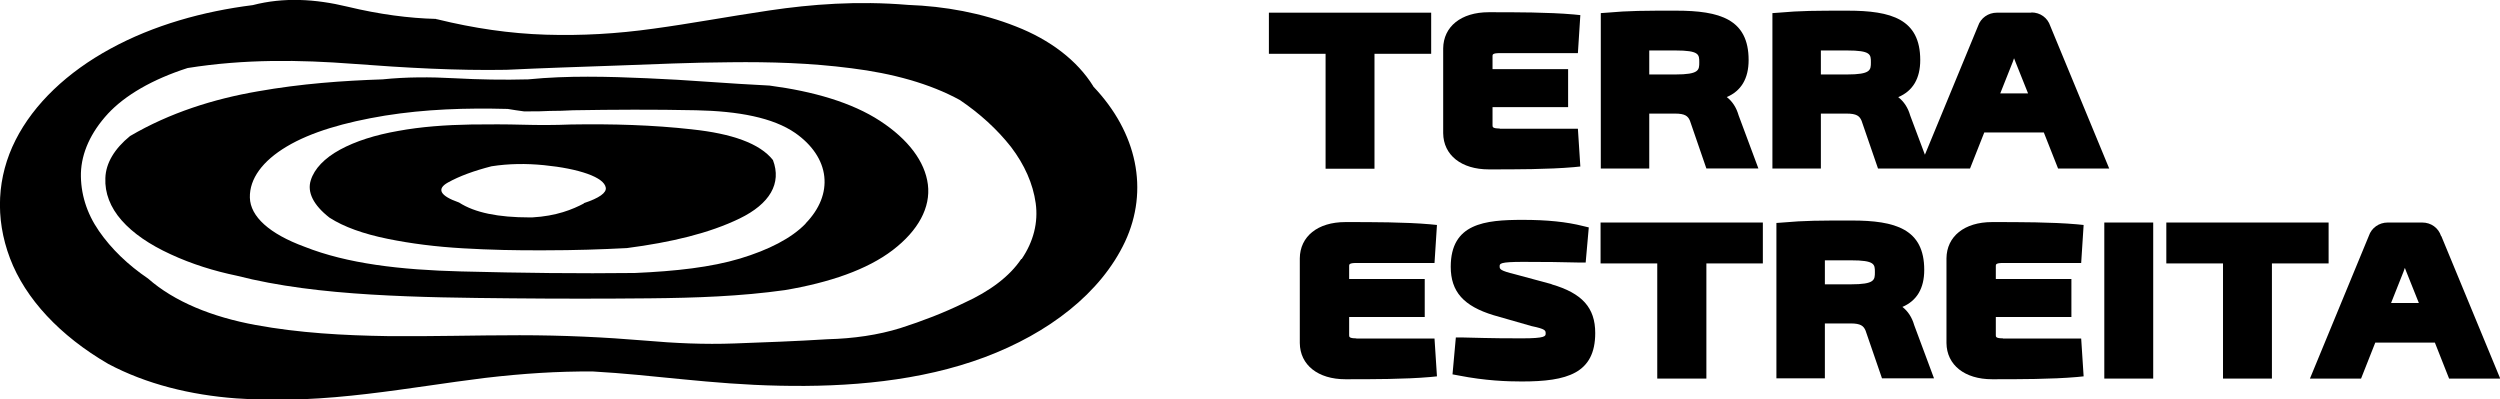
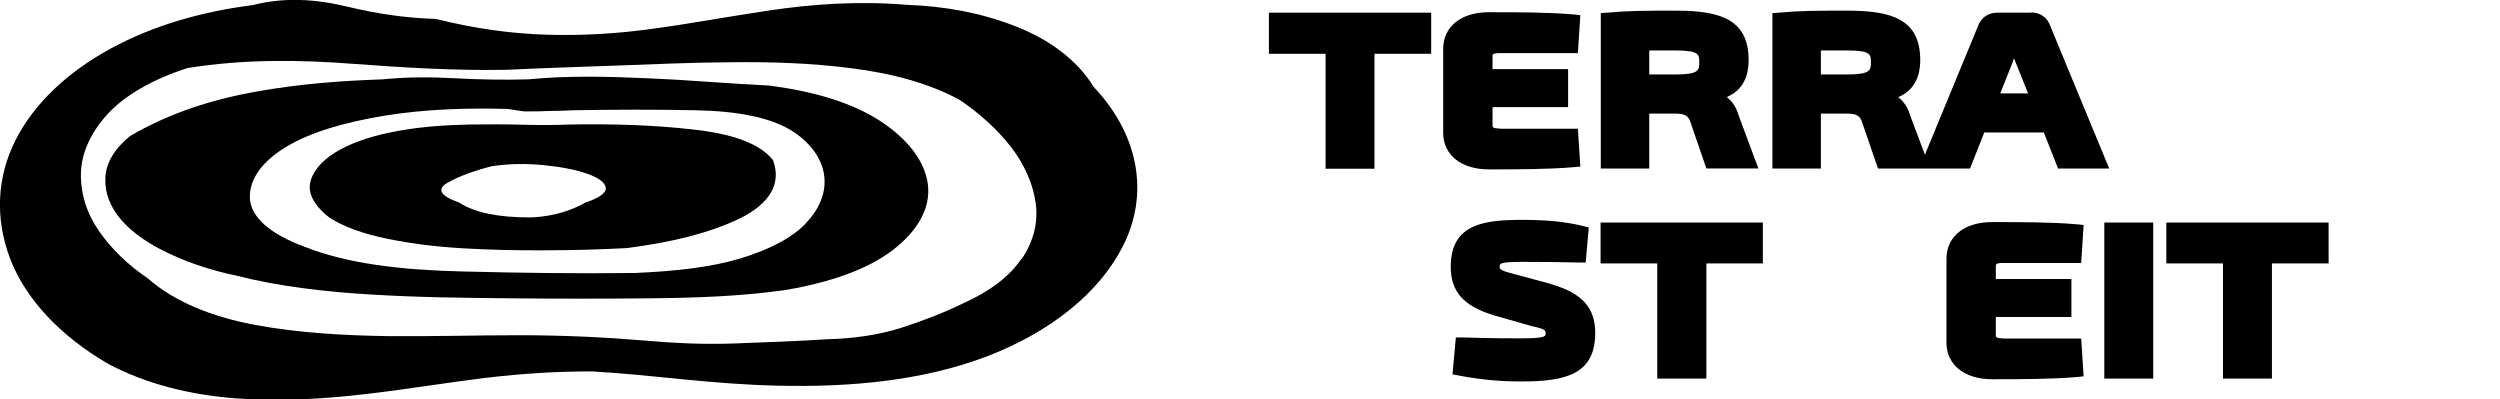
<svg xmlns="http://www.w3.org/2000/svg" id="Layer_1" viewBox="0 0 112.46 17.97">
  <defs>
    <style>.cls-1{fill:#000;stroke-width:0px;}</style>
  </defs>
  <path class="cls-1" d="M31.14,5.82c-1.79-.2-3.58-.25-5.46-.22-.72.03-1.45.03-2.18.01-.72-.02-1.49-.02-2.29-.01-1.17.02-2.27.1-3.3.29-1.03.18-1.91.46-2.61.84-.7.38-1.16.86-1.32,1.38-.17.53.11,1.11.84,1.68.65.42,1.53.73,2.6.95,1.07.22,2.2.36,3.4.43,1.2.07,2.43.1,3.72.09,1.29,0,2.51-.04,3.66-.1,2-.26,3.71-.67,5.07-1.33,1.36-.66,1.9-1.58,1.5-2.63-.59-.75-1.85-1.19-3.64-1.38M26.27,9.15c-.51.27-1.24.57-2.33.63h-.12c-1.4,0-2.46-.21-3.17-.67-.86-.3-1.02-.61-.5-.9.52-.29,1.18-.53,1.96-.73.77-.12,1.56-.13,2.36-.05.8.08,1.45.21,1.96.39.5.18.78.39.82.62.04.23-.29.47-.99.7" />
  <path class="cls-1" d="M49.18,3.88c-.72-1.16-1.94-2.09-3.48-2.69-1.54-.61-3.2-.91-4.86-.97-2.27-.19-4.34-.03-6.23.25-1.89.28-3.59.6-5.22.82-1.64.23-3.22.32-4.84.27s-3.24-.29-4.87-.69c-.03,0-.05-.01-.08-.02-1.19-.03-2.52-.2-3.97-.55-1.45-.35-2.87-.43-4.26-.07-2.23.28-4.46.9-6.4,1.96C3.04,3.24,1.53,4.66.7,6.3c-.83,1.64-.94,3.5-.25,5.32.69,1.82,2.25,3.49,4.42,4.75,1.71.91,3.71,1.4,5.75,1.55,2.05.15,4.02.02,5.89-.2,1.87-.22,3.6-.51,5.31-.72,1.71-.2,3.26-.3,4.85-.29,2.72.15,5.31.58,8.39.64,3.09.07,6.34-.2,9.23-1.28,2.88-1.08,5.23-2.88,6.32-5.2,1.08-2.32.55-4.9-1.43-6.98M45.94,11.65c-.52.78-1.41,1.45-2.58,1.98-.9.44-1.86.81-2.86,1.13-1,.31-2.1.47-3.27.5-1.43.09-2.83.14-4.19.19-1.36.05-2.68-.01-4.04-.13-1.8-.15-3.64-.24-5.63-.24-1.99,0-3.94.06-5.92.04-1.99-.03-3.99-.14-5.95-.5-1.96-.36-3.66-1.05-4.84-2.09-.9-.61-1.65-1.33-2.21-2.14-.56-.81-.83-1.7-.81-2.61.03-.91.44-1.82,1.21-2.66.77-.83,2-1.55,3.59-2.06,2.57-.41,5.06-.37,7.43-.19,2.37.18,4.67.31,6.91.27,1.67-.08,3.26-.13,4.95-.19,1.69-.06,3.36-.14,5.14-.15,1.77-.02,3.58.03,5.43.27,1.85.23,3.53.69,4.88,1.43.9.61,1.68,1.32,2.3,2.11.61.8.99,1.66,1.11,2.53.12.87-.1,1.73-.63,2.51" />
  <path class="cls-1" d="M34.63,3.85c-.91-.05-1.84-.1-2.77-.17-.94-.07-1.85-.12-2.75-.16-.9-.04-1.78-.07-2.67-.07-.89,0-1.77.03-2.68.12-1.1.03-2.21.01-3.31-.05-1.1-.06-2.17-.06-3.24.05-1.77.06-3.65.19-5.62.54-1.97.34-3.95.96-5.74,2.01-.7.57-1.09,1.22-1.11,1.89-.03.67.22,1.32.73,1.9.51.58,1.25,1.09,2.21,1.53.95.44,1.95.75,2.96.96,1.87.48,3.92.72,6.06.85,2.15.13,4.23.15,6.31.17,2.07.02,4.11.02,6.2,0,2.09-.02,4.11-.09,6.1-.37,2.01-.34,3.7-.92,4.85-1.8,1.15-.88,1.71-1.92,1.58-2.95-.13-1.03-.88-2.03-2.15-2.86-1.27-.83-3-1.33-4.97-1.59M36.24,10.06c-.64.66-1.66,1.18-2.95,1.57-1.3.39-2.88.57-4.73.65-2.52.03-5.08,0-7.82-.07-2.74-.07-5.12-.35-7.04-1.11-1.58-.58-2.44-1.36-2.46-2.21-.02-.85.57-1.65,1.66-2.3,1.09-.65,2.6-1.09,4.42-1.39,1.82-.29,3.63-.35,5.52-.3.29.05.44.07.73.11.09,0,.13,0,.21,0,.38,0,.57,0,.95-.02.42,0,.63-.01,1.05-.03,1.82-.03,3.64-.04,5.54,0,1.9.04,3.45.33,4.45,1.02.76.53,1.23,1.22,1.31,1.96.08.73-.21,1.46-.84,2.11" />
  <polygon class="cls-1" points="57.08 2.42 59.63 2.42 59.63 7.59 61.83 7.59 61.83 2.42 64.38 2.42 64.38 .57 57.08 .57 57.08 2.42" />
  <path class="cls-1" d="M67.46,5.78c-.32,0-.32-.07-.32-.14v-.82h3.4v-1.71h-3.4v-.59c0-.06,0-.13.32-.13h3.52l.11-1.71-.3-.03c-1.15-.1-2.57-.1-3.82-.1s-2.04.65-2.05,1.63v3.81c.01.99.82,1.63,2.05,1.63s2.67,0,3.82-.1l.3-.03-.11-1.7h-3.52Z" />
  <path class="cls-1" d="M77.67,4.37c.66-.28.99-.84.99-1.67,0-1.84-1.3-2.22-3.26-2.22-1.44,0-2.12,0-3.11.09l-.28.02v6.99h2.18v-2.47h1.16c.45,0,.58.11.67.32l.74,2.15h2.34l-.89-2.39c-.1-.35-.28-.63-.54-.83ZM76.44,2.8c0,.35,0,.55-1.08.55h-1.17v-1.08h1.17c1.08,0,1.08.18,1.08.53Z" />
  <path class="cls-1" d="M91.38.57h-1.55c-.39,0-.73.24-.85.6l-2.39,5.79-.66-1.76c-.1-.35-.28-.63-.54-.83.66-.28.99-.84.99-1.67,0-1.84-1.3-2.22-3.26-2.22-1.44,0-2.12,0-3.11.09l-.28.02v6.99h2.18v-2.47h1.16c.45,0,.58.11.67.32l.74,2.15h4.14l.64-1.62h2.68l.64,1.62h2.3l-2.65-6.41c-.12-.37-.45-.61-.85-.61ZM84.16,2.8c0,.35,0,.55-1.08.55h-1.17v-1.08h1.17c1.08,0,1.08.18,1.08.53ZM91.23,4.2h-1.25l.56-1.41c.02-.06.04-.12.06-.17.02.06.05.12.07.18l.56,1.4Z" />
-   <path class="cls-1" d="M61.01,15.22c-.32,0-.32-.07-.32-.14v-.82h3.4v-1.71h-3.4v-.59c0-.06,0-.13.32-.13h3.52l.11-1.71-.3-.03c-1.15-.1-2.57-.1-3.82-.1s-2.04.65-2.05,1.63v3.81c.01.99.82,1.63,2.05,1.63s2.67,0,3.82-.1l.3-.03-.11-1.7h-3.52Z" />
  <path class="cls-1" d="M69.79,12.78l-1.63-.44c-.7-.17-.7-.24-.7-.36s0-.2,1.05-.2c.91,0,1.88.01,2.53.03h.29s.14-1.58.14-1.58l-.25-.06c-.75-.19-1.62-.28-2.72-.28-1.71,0-3.24.16-3.24,2.11,0,1.12.58,1.77,1.93,2.18l1.71.49c.63.13.63.2.63.33,0,.12,0,.22-1.07.22-.58,0-1.21,0-2.69-.04h-.28s-.15,1.66-.15,1.66l.27.05c1.22.24,2.21.27,2.85.27,2.03,0,3.3-.36,3.3-2.18,0-1.14-.59-1.79-1.96-2.19Z" />
  <polygon class="cls-1" points="72 11.85 74.55 11.85 74.55 17.03 76.76 17.03 76.76 11.85 79.3 11.85 79.3 10.01 72 10.01 72 11.85" />
-   <path class="cls-1" d="M85.57,13.81c.66-.28.99-.84.99-1.67,0-1.84-1.3-2.22-3.26-2.22-1.44,0-2.12,0-3.11.09l-.28.02v6.99h2.18v-2.47h1.16c.45,0,.58.11.67.32l.74,2.15h2.34l-.89-2.39c-.1-.35-.28-.63-.54-.83ZM84.34,12.24c0,.35,0,.55-1.08.55h-1.17v-1.08h1.17c1.08,0,1.08.18,1.08.53Z" />
  <path class="cls-1" d="M90.1,15.22c-.32,0-.32-.07-.32-.14v-.82h3.4v-1.71h-3.4v-.59c0-.06,0-.13.32-.13h3.52l.11-1.71-.3-.03c-1.15-.1-2.57-.1-3.82-.1s-2.04.65-2.05,1.63v3.81c.01.99.82,1.63,2.05,1.63s2.67,0,3.82-.1l.3-.03-.11-1.7h-3.52Z" />
  <rect class="cls-1" x="94.66" y="10.01" width="2.2" height="7.02" />
  <polygon class="cls-1" points="104.75 10.01 97.45 10.01 97.45 11.85 100 11.85 100 17.03 102.2 17.03 102.2 11.85 104.75 11.85 104.75 10.01" />
-   <path class="cls-1" d="M109.81,10.62c-.12-.37-.45-.61-.85-.61h-1.55c-.39,0-.73.24-.85.6l-2.65,6.42h2.3l.64-1.62h2.68l.64,1.62h2.3l-2.65-6.41ZM108.81,13.63h-1.25l.56-1.41c.02-.06.04-.12.06-.17.02.06.05.12.07.18l.56,1.4Z" />
</svg>